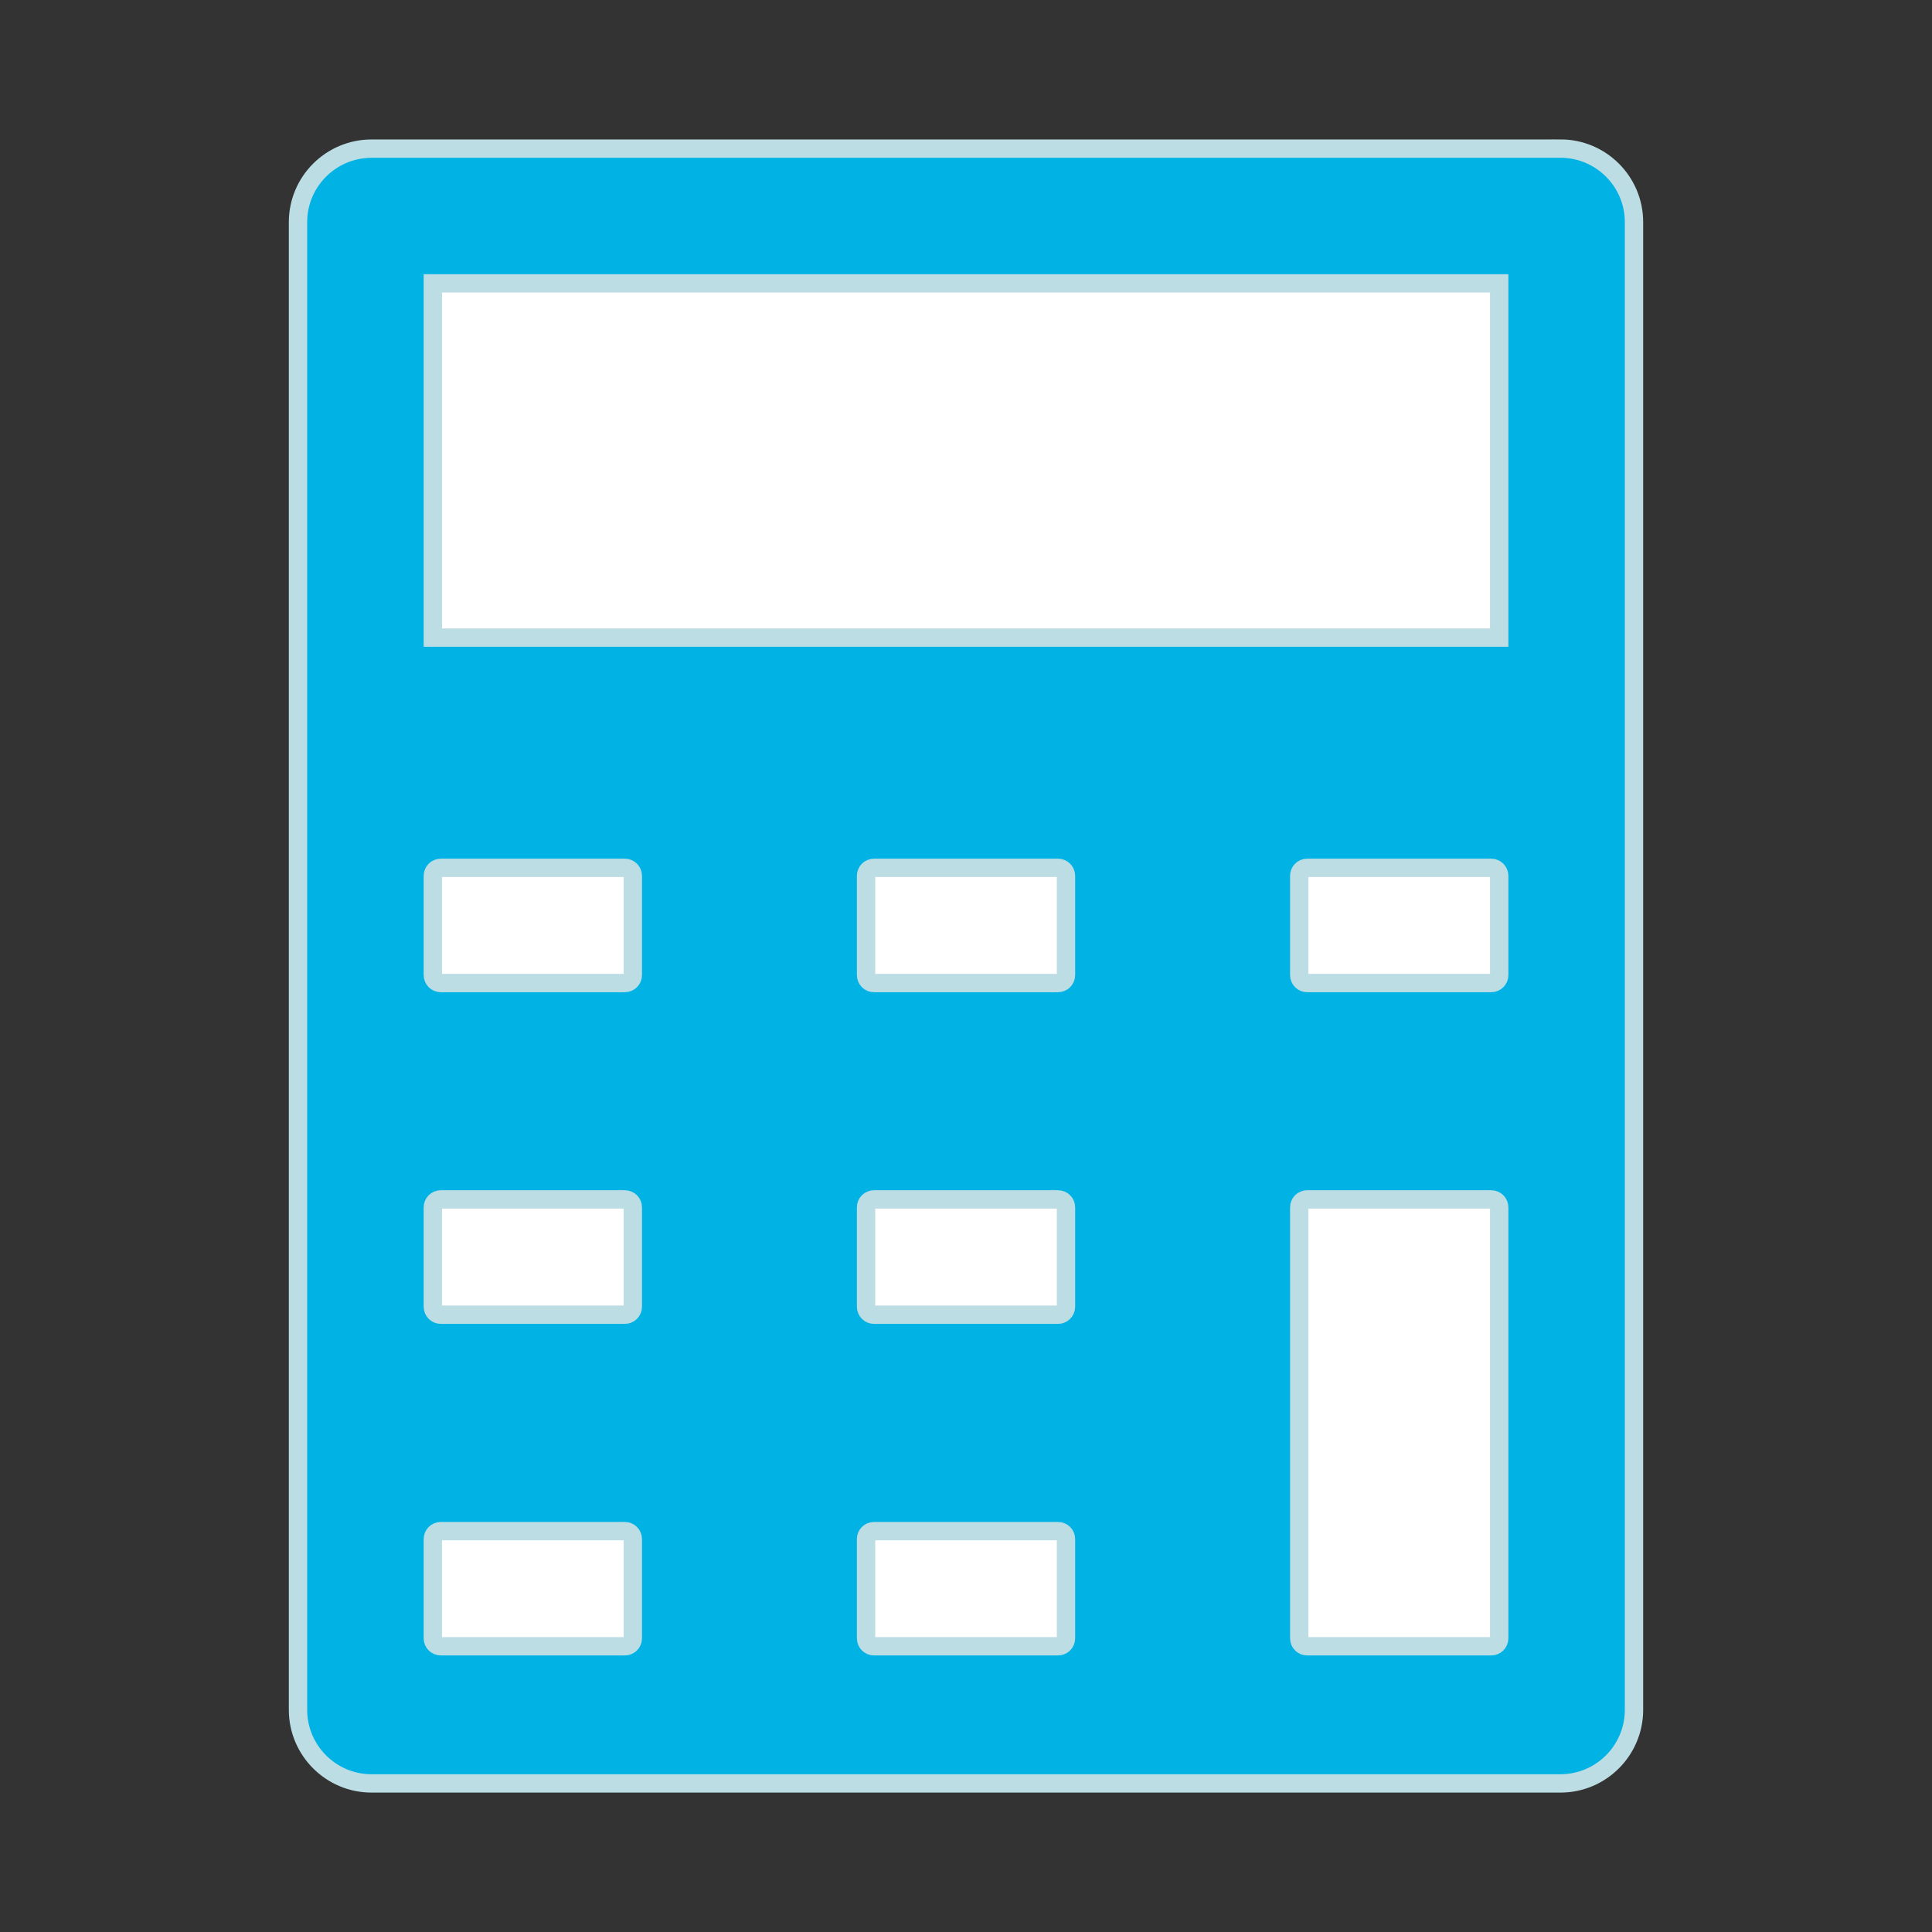
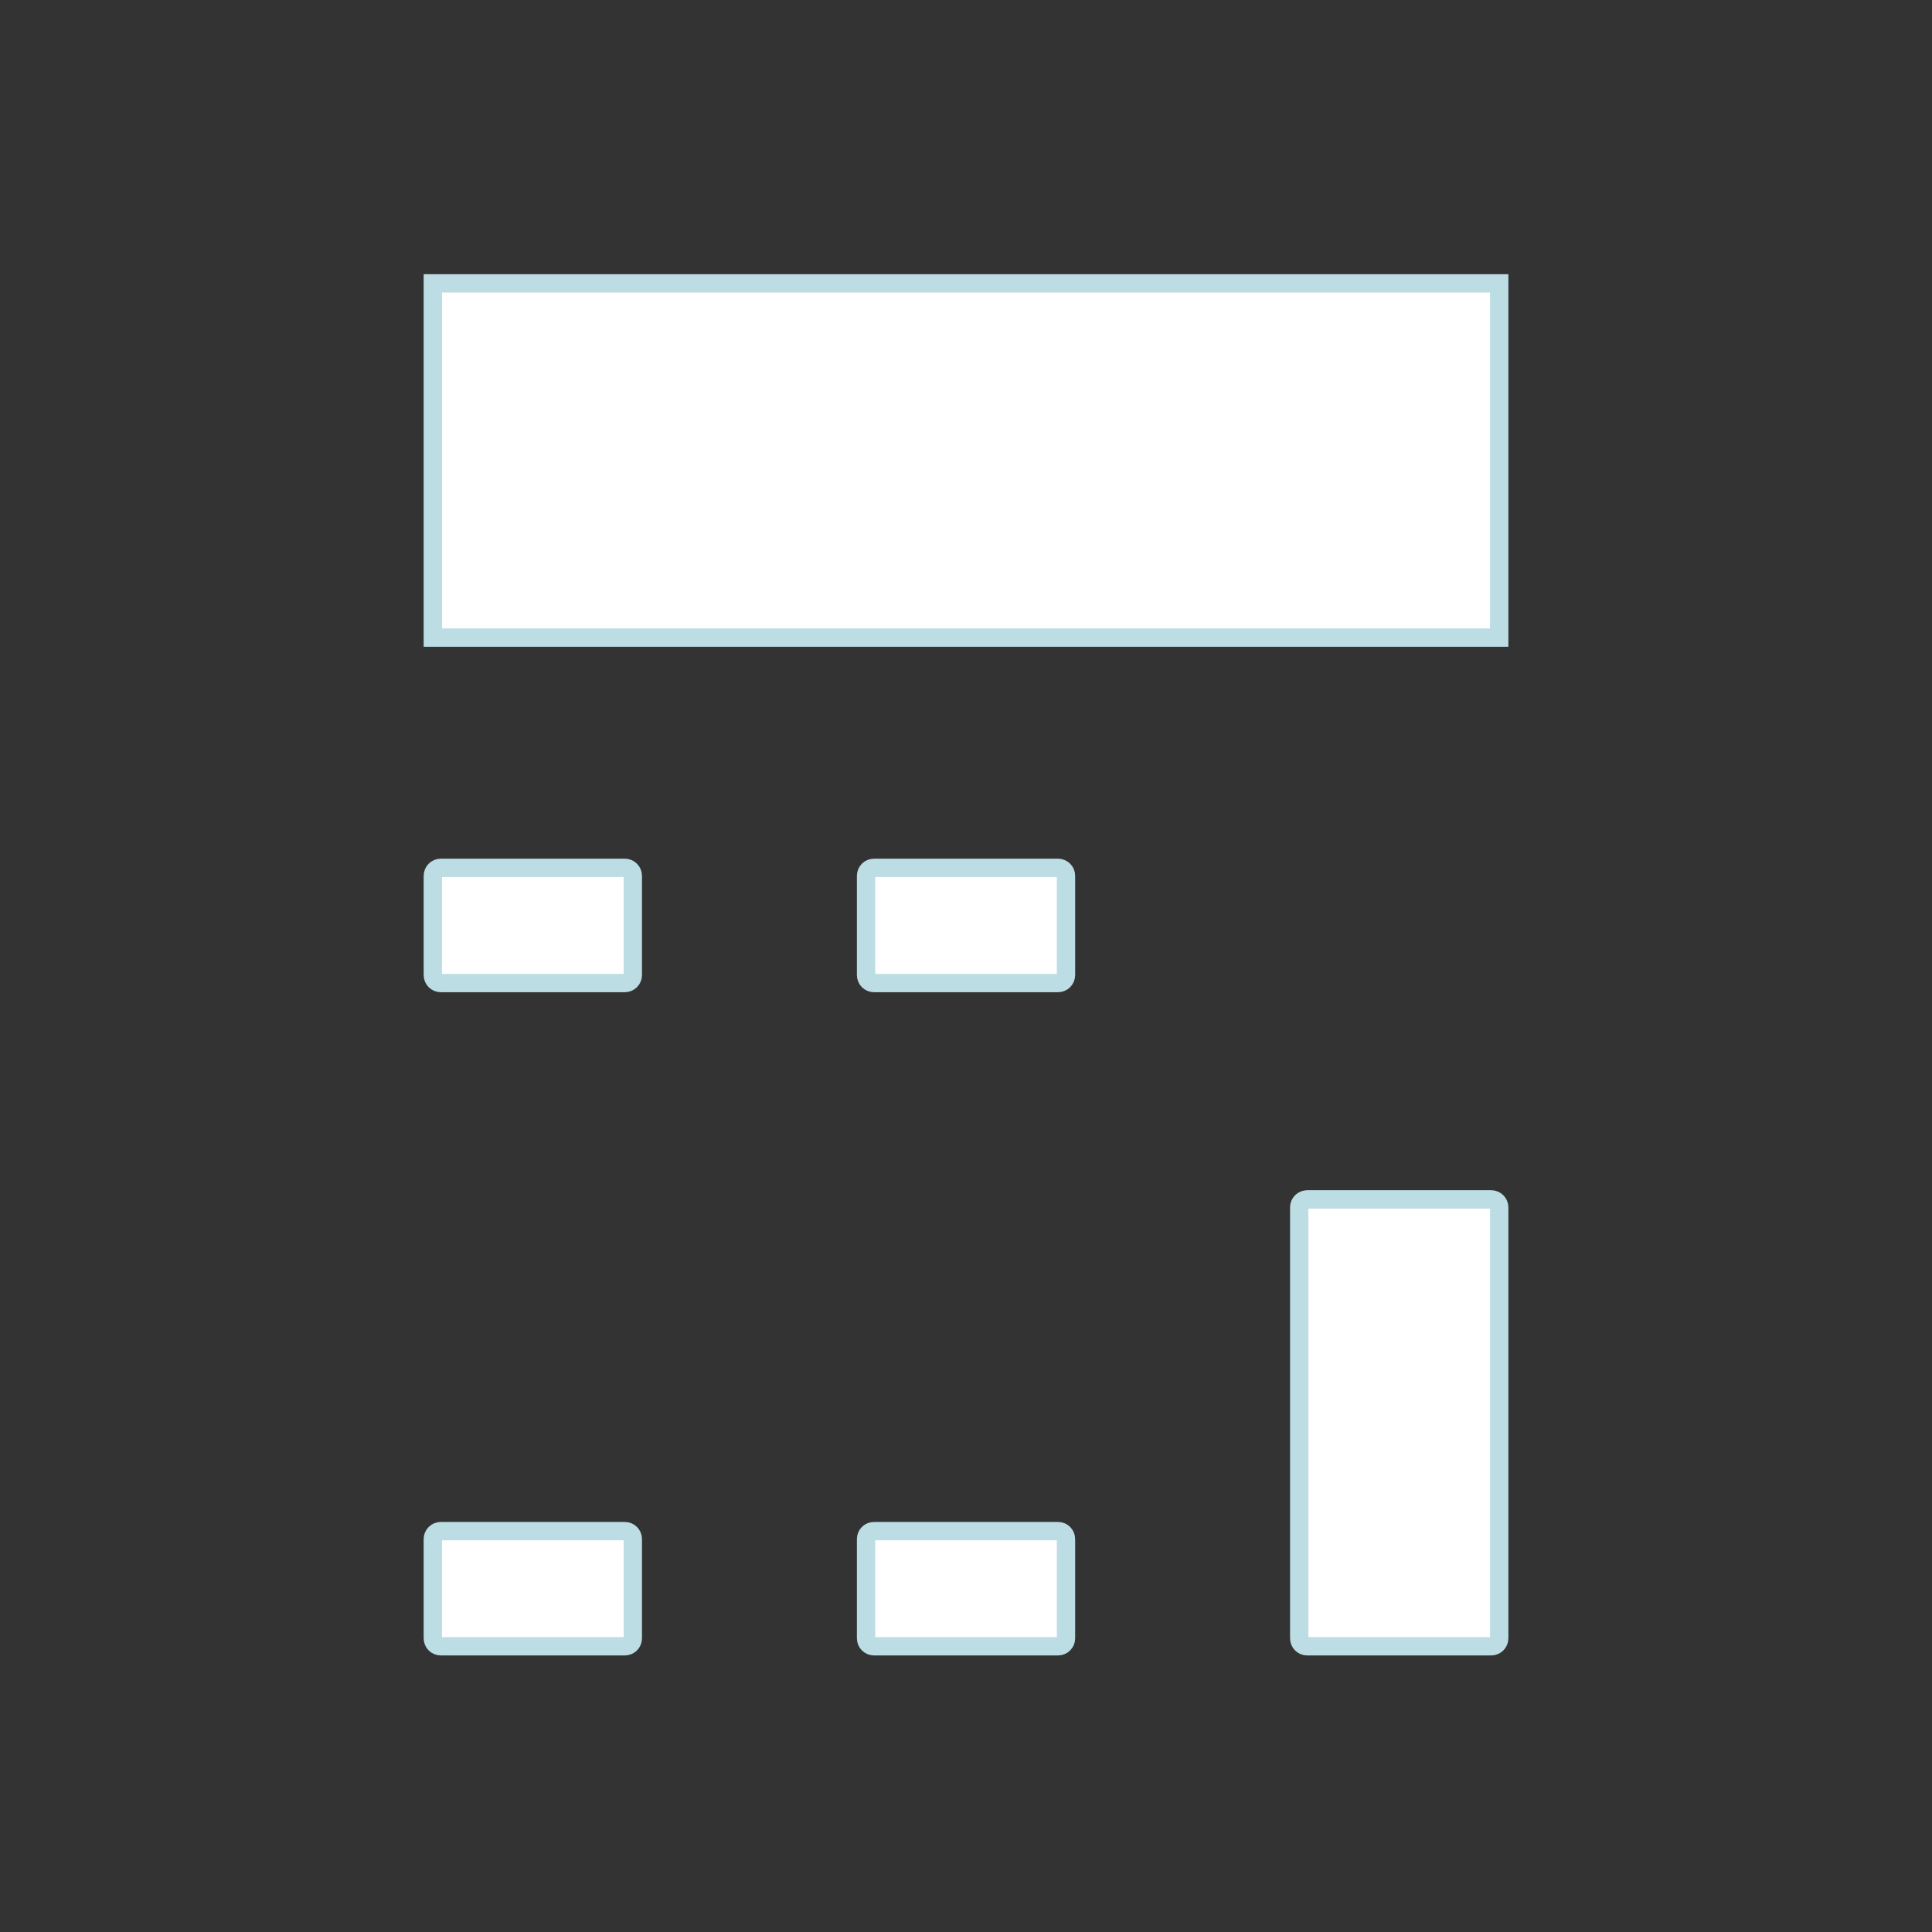
<svg xmlns="http://www.w3.org/2000/svg" id="Layer_1" viewBox="0 0 368.5 368.5">
  <rect x="0" y="0" width="368.5" height="368.5" fill="#333333" stroke="none" />
  <defs>
    <style>.cls-1{fill:#00b3e4;}.cls-1,.cls-2{stroke:#bddde5;stroke-miterlimit:10;stroke-width:3.5px;}.cls-2{fill:#fff;}</style>
  </defs>
-   <path class="cls-1" d="M297.64,28.35H70.87c-7.73,0-14.03,6.28-14.03,14.02V326.13c0,7.73,6.29,14.03,14.03,14.03h226.77c7.72,0,14.02-6.29,14.02-14.03V42.36c0-7.73-6.29-14.02-14.02-14.02Z" />
  <path class="cls-2" d="M285.95,121.61H82.56V54.05h203.39V121.61Z" />
  <path class="cls-2" d="M120.7,185.98c0,.84-.68,1.52-1.52,1.52h-35.1c-.85,0-1.52-.68-1.52-1.52v-18.93c0-.84,.67-1.52,1.52-1.52h35.1c.84,0,1.52,.68,1.52,1.52v18.93Z" />
  <path class="cls-2" d="M203.32,185.98c0,.84-.68,1.52-1.52,1.52h-35.09c-.85,0-1.52-.68-1.52-1.52v-18.93c0-.84,.67-1.52,1.52-1.52h35.09c.84,0,1.52,.68,1.52,1.52v18.93Z" />
-   <path class="cls-2" d="M285.95,185.98c0,.84-.68,1.52-1.52,1.52h-35.11c-.84,0-1.51-.68-1.51-1.52v-18.93c0-.84,.67-1.52,1.51-1.52h35.11c.84,0,1.52,.68,1.52,1.52v18.93Z" />
-   <path class="cls-2" d="M120.7,249.24c0,.84-.68,1.52-1.52,1.52h-35.1c-.85,0-1.52-.68-1.52-1.52v-18.95c0-.85,.67-1.52,1.52-1.52h35.1c.84,0,1.52,.67,1.52,1.52v18.95Z" />
-   <path class="cls-2" d="M203.32,249.24c0,.84-.68,1.52-1.52,1.52h-35.09c-.85,0-1.52-.68-1.52-1.52v-18.95c0-.85,.67-1.52,1.52-1.52h35.09c.84,0,1.52,.67,1.52,1.52v18.95Z" />
  <path class="cls-2" d="M285.95,312.48c0,.85-.68,1.52-1.52,1.52h-35.11c-.84,0-1.51-.67-1.51-1.52v-82.19c0-.85,.67-1.52,1.51-1.52h35.11c.84,0,1.52,.67,1.52,1.52v82.19Z" />
  <path class="cls-2" d="M120.7,312.48c0,.85-.68,1.52-1.52,1.52h-35.1c-.85,0-1.52-.67-1.52-1.52v-18.92c0-.85,.67-1.52,1.52-1.52h35.1c.84,0,1.52,.67,1.52,1.52v18.92Z" />
  <path class="cls-2" d="M203.32,312.48c0,.85-.68,1.52-1.52,1.52h-35.09c-.85,0-1.52-.67-1.52-1.52v-18.92c0-.85,.67-1.52,1.52-1.52h35.09c.84,0,1.52,.67,1.52,1.52v18.92Z" />
</svg>